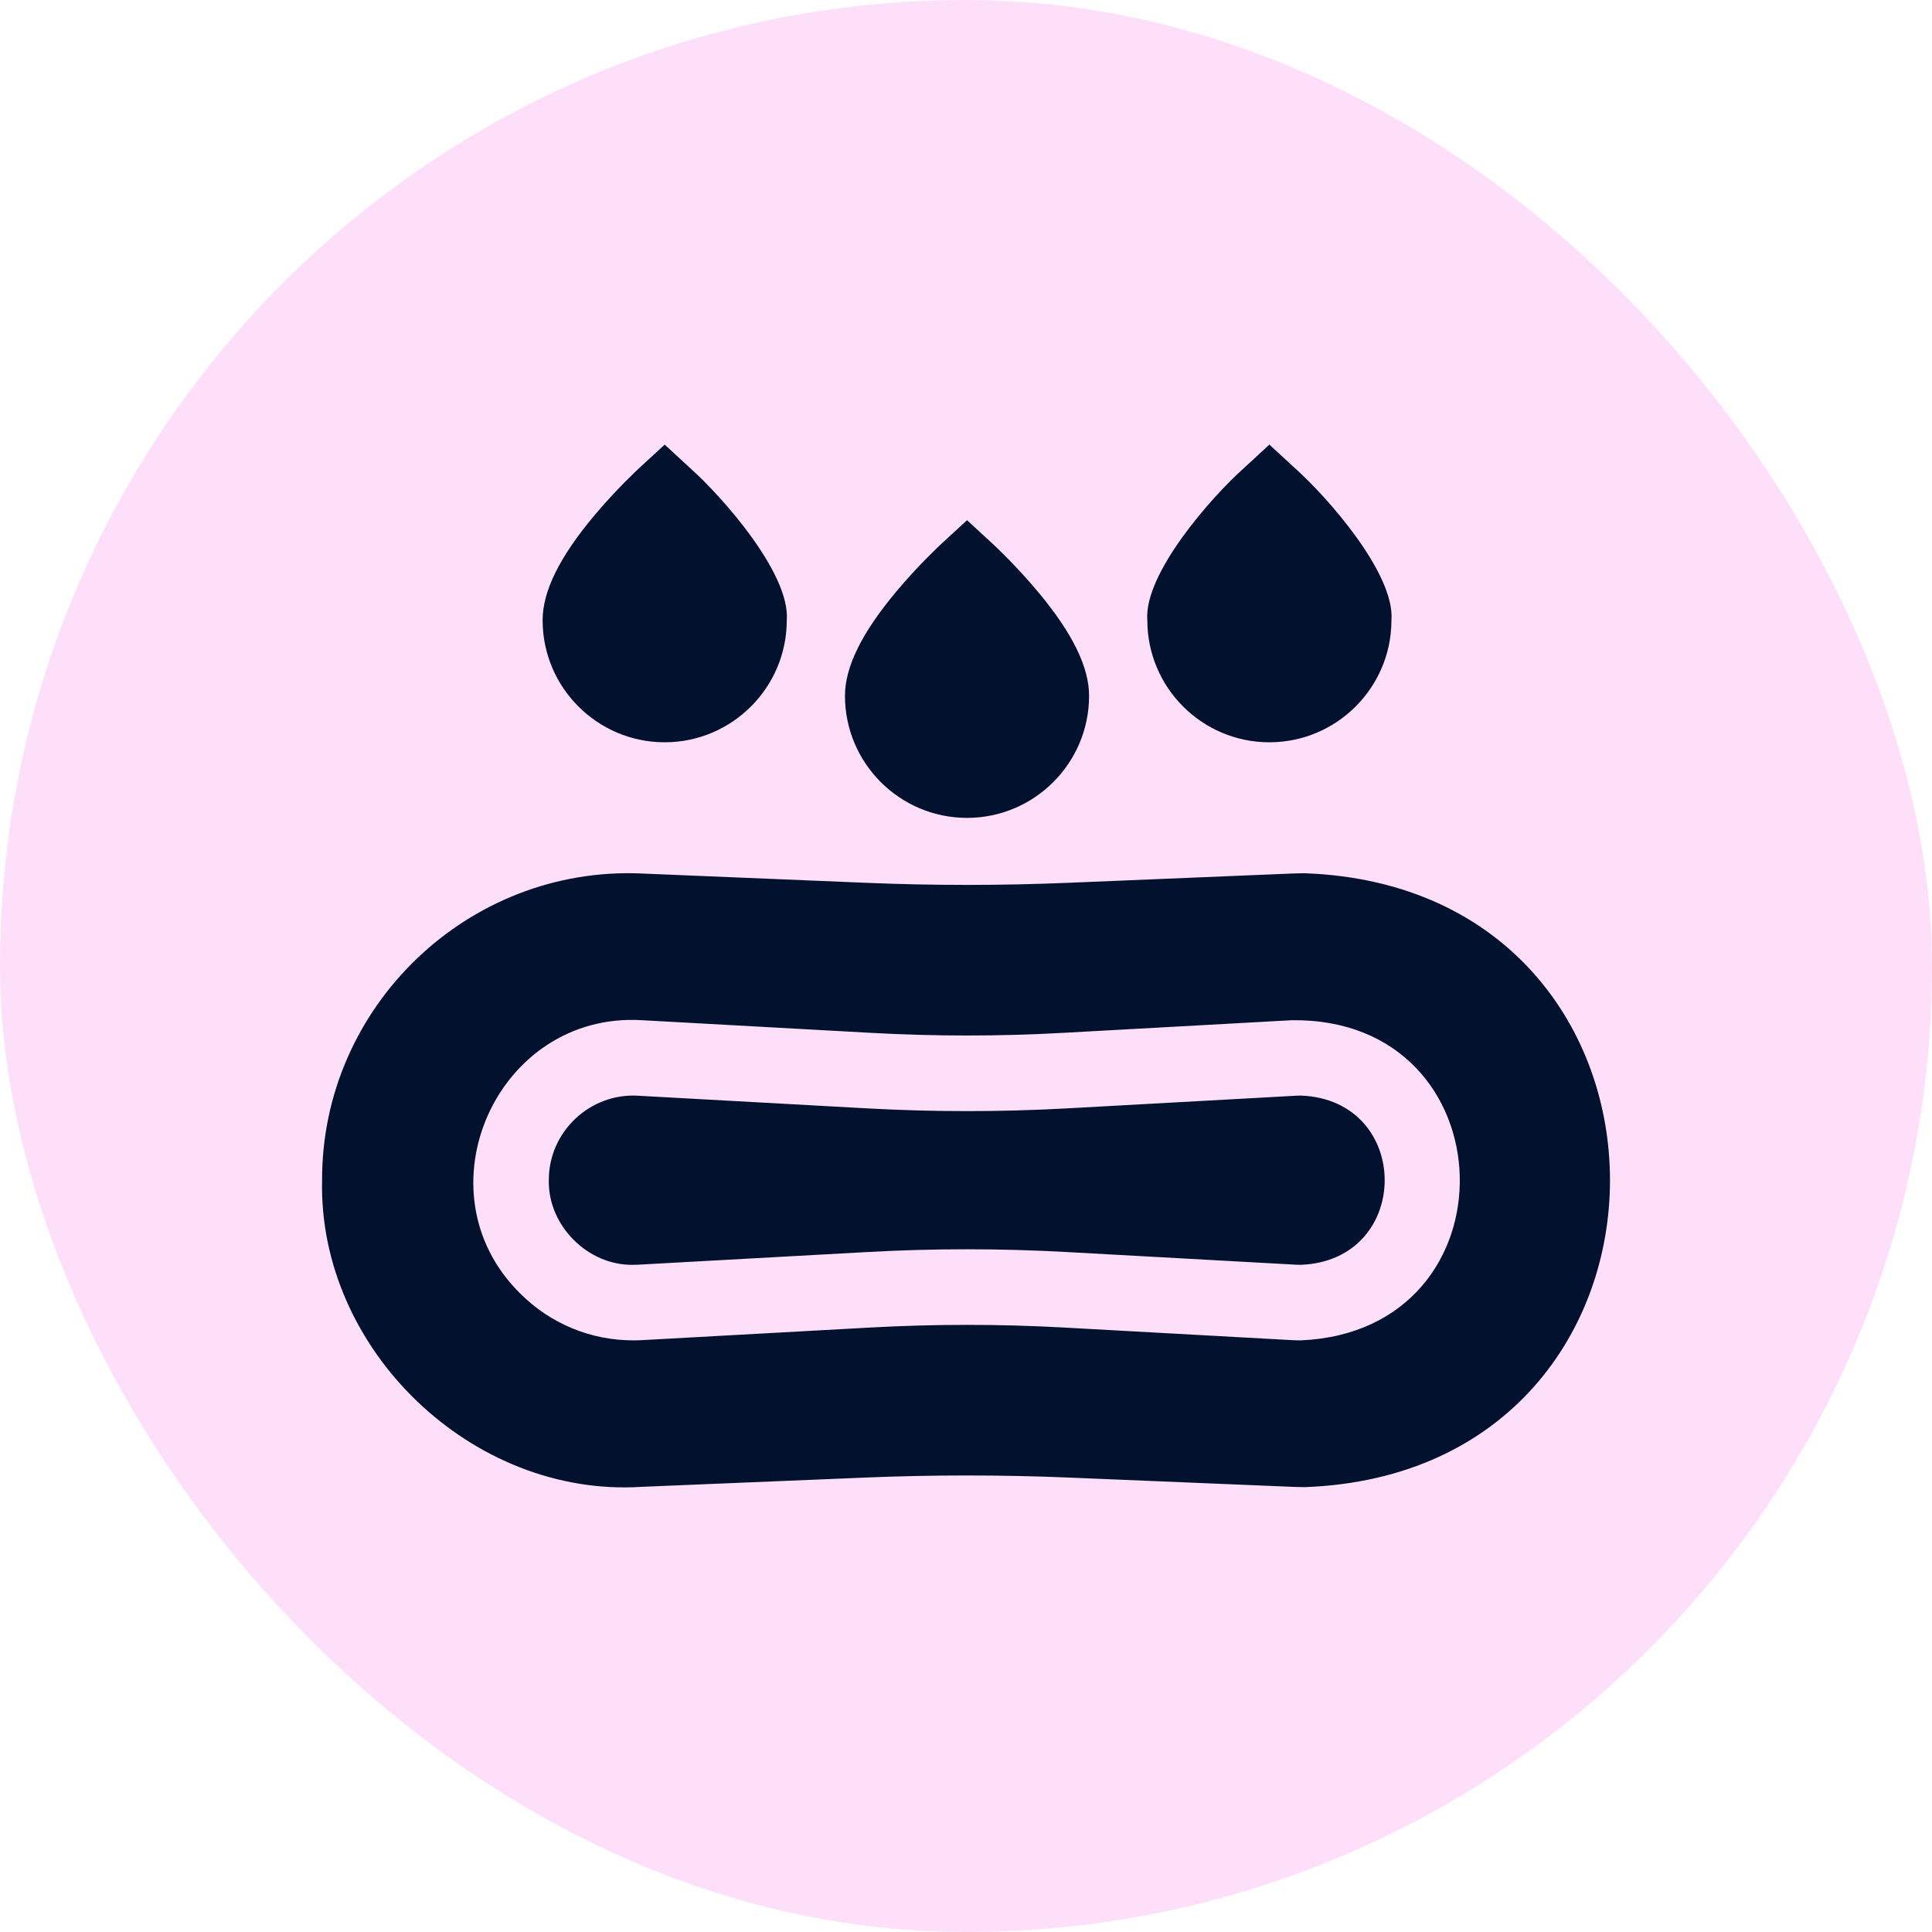
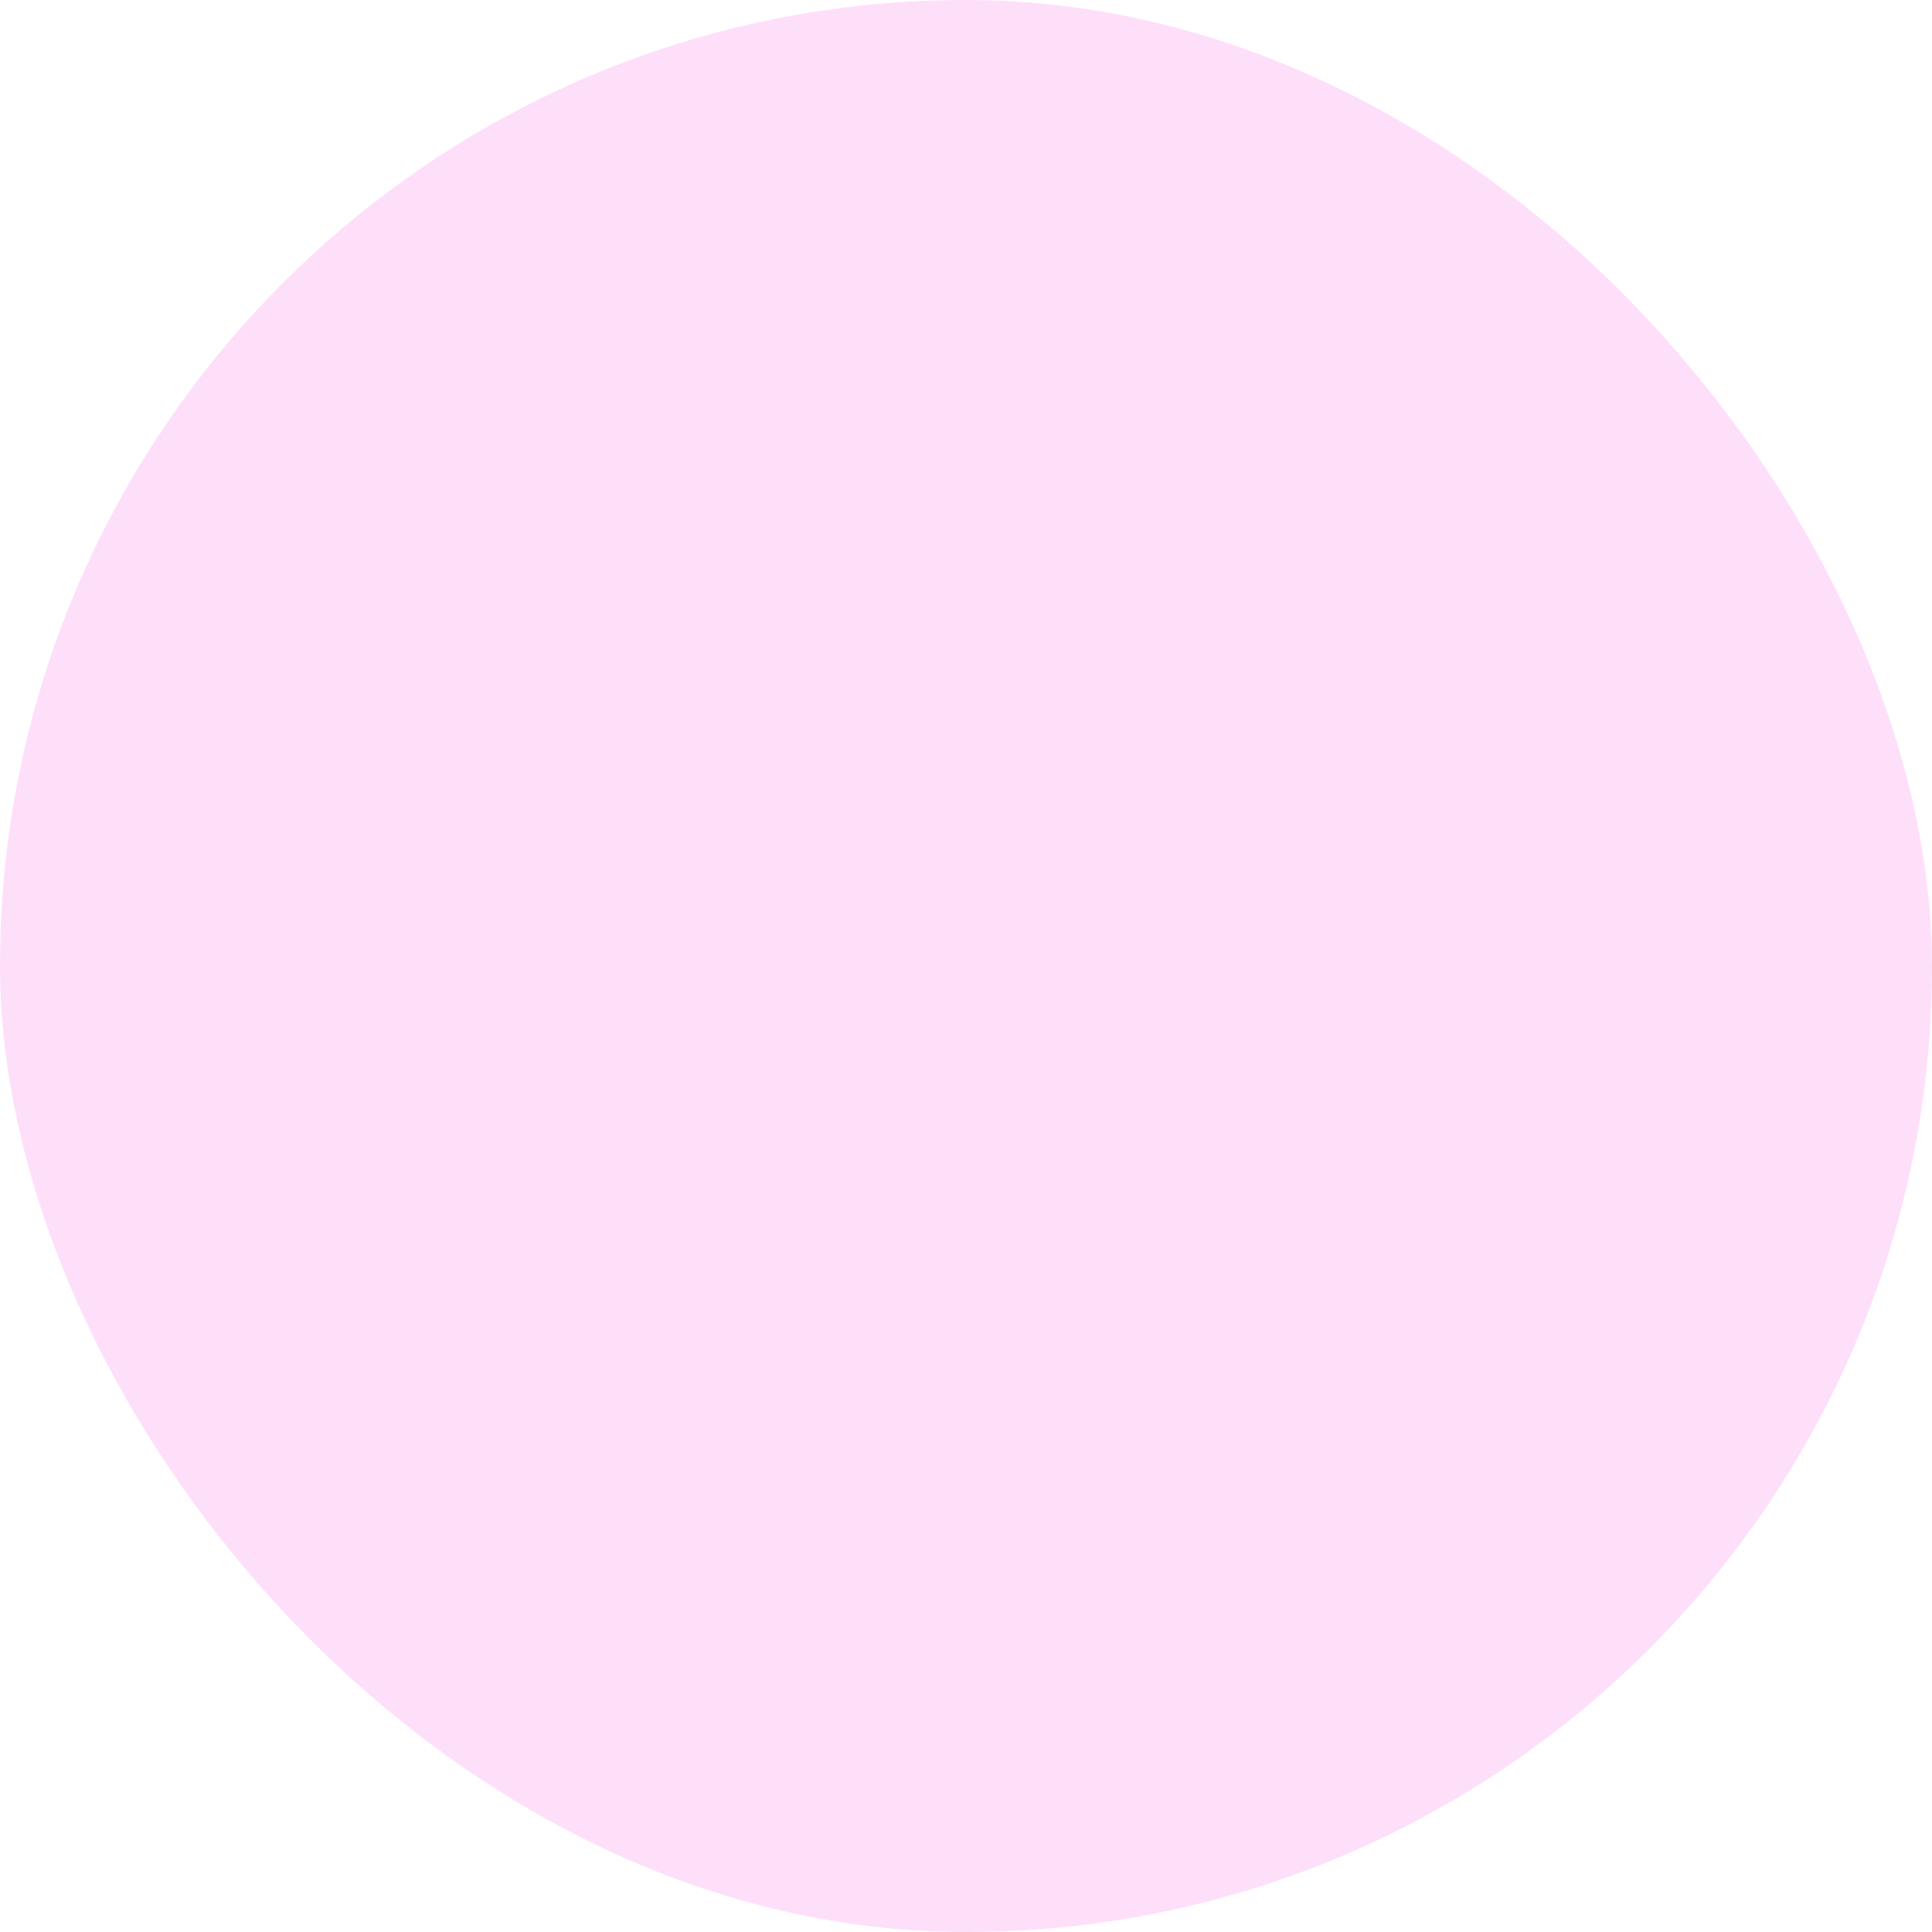
<svg xmlns="http://www.w3.org/2000/svg" width="48" height="48" viewBox="0 0 48 48" fill="none">
  <rect width="48" height="48" rx="24" fill="#FEDFFA" />
-   <path d="M24.026 20.32C25.698 20.32 27.058 18.96 27.058 17.287C27.058 16.572 26.645 15.729 25.793 14.709C25.237 14.042 24.685 13.532 24.662 13.51L24.026 12.924L23.389 13.51C23.366 13.532 22.814 14.042 22.258 14.709C21.407 15.729 20.993 16.572 20.993 17.287C20.993 18.96 22.353 20.32 24.026 20.32ZM31.537 18.442C33.21 18.442 34.57 17.082 34.57 15.409C34.66 14.252 32.97 12.342 32.174 11.633L31.537 11.046L30.901 11.633C30.1 12.346 28.414 14.257 28.505 15.409C28.505 17.082 29.865 18.442 31.537 18.442ZM16.514 18.442C18.186 18.442 19.547 17.082 19.547 15.409C19.636 14.252 17.946 12.342 17.15 11.633L16.514 11.046L15.877 11.633C15.854 11.654 15.303 12.164 14.746 12.831C13.895 13.851 13.481 14.694 13.481 15.409C13.481 17.082 14.842 18.442 16.514 18.442ZM32.43 21.696C32.323 21.696 32.215 21.698 32.108 21.702L26.564 21.932C24.872 22.003 23.179 22.003 21.487 21.932L15.943 21.702C11.634 21.511 7.991 25.004 8.002 29.321C7.908 33.537 11.737 37.209 15.943 36.94L21.487 36.71C23.179 36.64 24.872 36.64 26.564 36.71L32.108 36.94C32.215 36.944 32.323 36.947 32.43 36.947C42.527 36.561 42.519 22.077 32.43 21.696ZM32.317 33.301C32.243 33.301 32.168 33.299 32.094 33.295L26.41 32.981C24.822 32.894 23.23 32.894 21.641 32.981L15.957 33.295C15.883 33.299 15.809 33.301 15.734 33.301C14.676 33.301 13.679 32.889 12.928 32.14C10.347 29.604 12.346 25.125 15.957 25.347L21.641 25.661C23.23 25.749 24.822 25.749 26.41 25.661L32.094 25.347C37.513 25.277 37.728 33.069 32.317 33.301Z" fill="#02122E" />
-   <path d="M32.317 27.219C32.277 27.219 32.237 27.22 32.198 27.223L26.514 27.537C24.856 27.628 23.195 27.628 21.538 27.537L15.854 27.223C14.656 27.151 13.631 28.12 13.635 29.322C13.611 30.45 14.607 31.447 15.734 31.424C15.774 31.424 15.814 31.423 15.854 31.421L21.538 31.107C23.195 31.015 24.856 31.015 26.514 31.107L32.198 31.421C32.237 31.423 32.277 31.424 32.317 31.424C35.099 31.318 35.096 27.324 32.317 27.219Z" fill="#02122E" />
</svg>